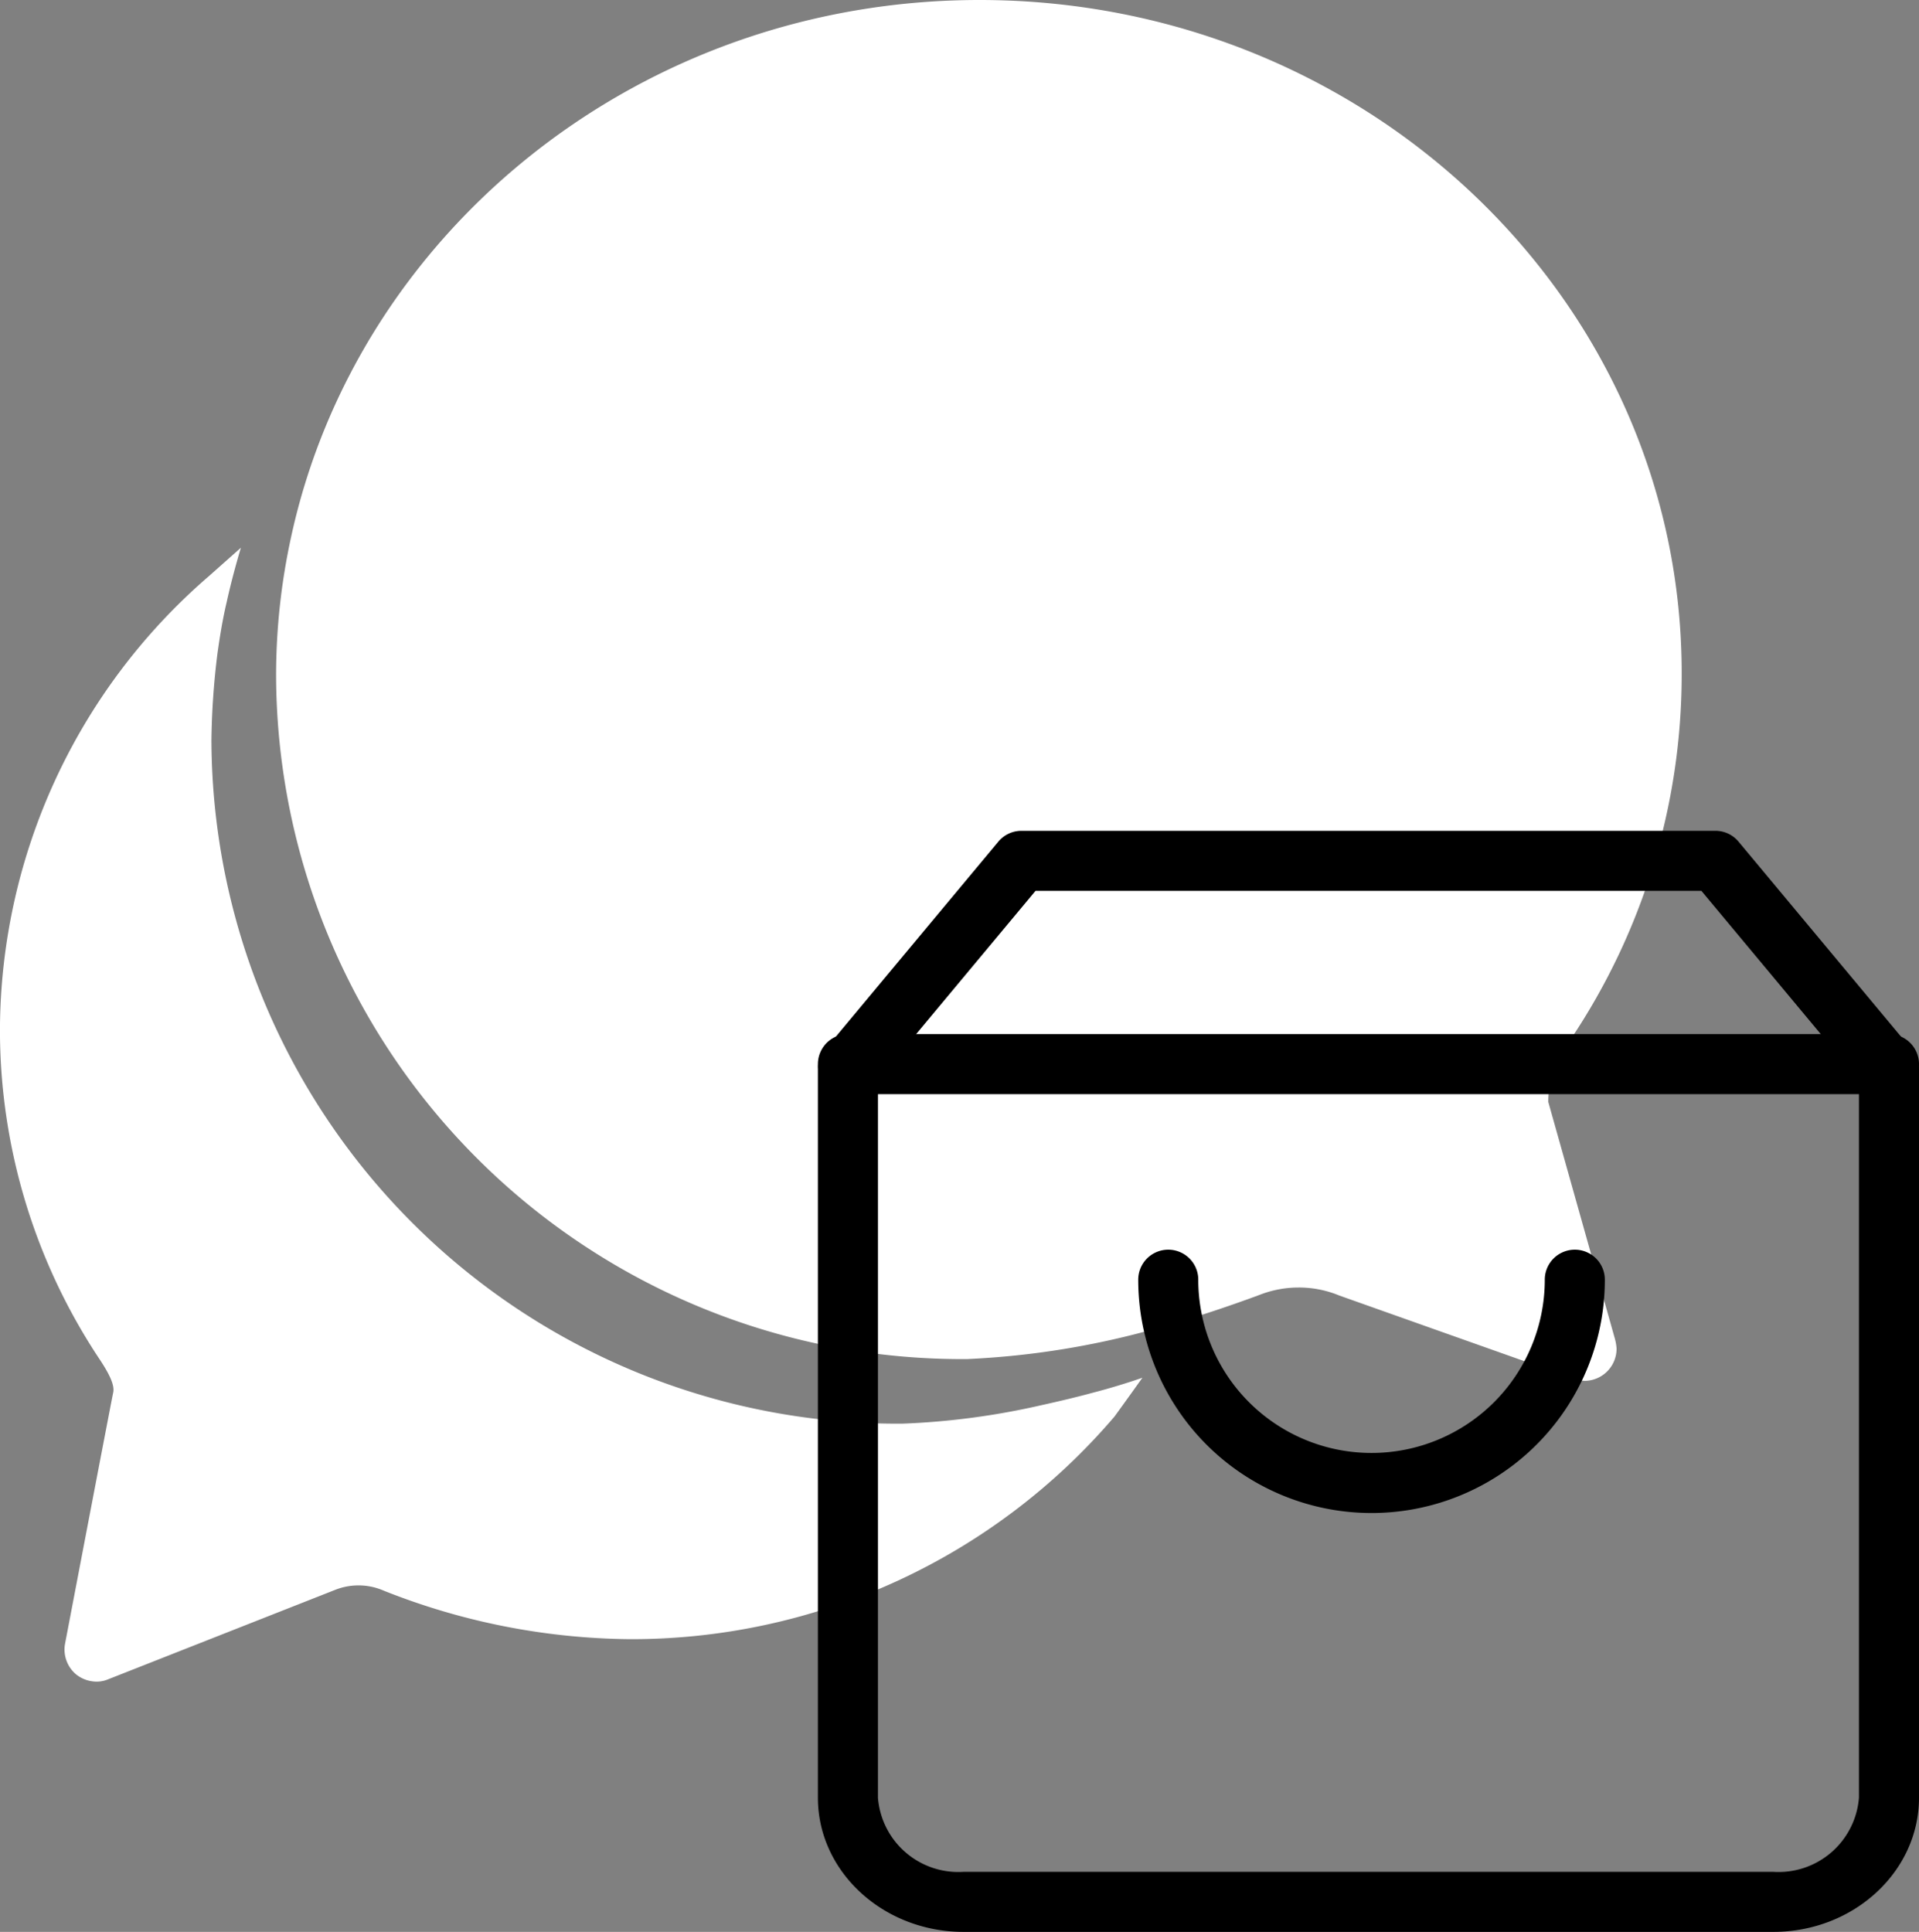
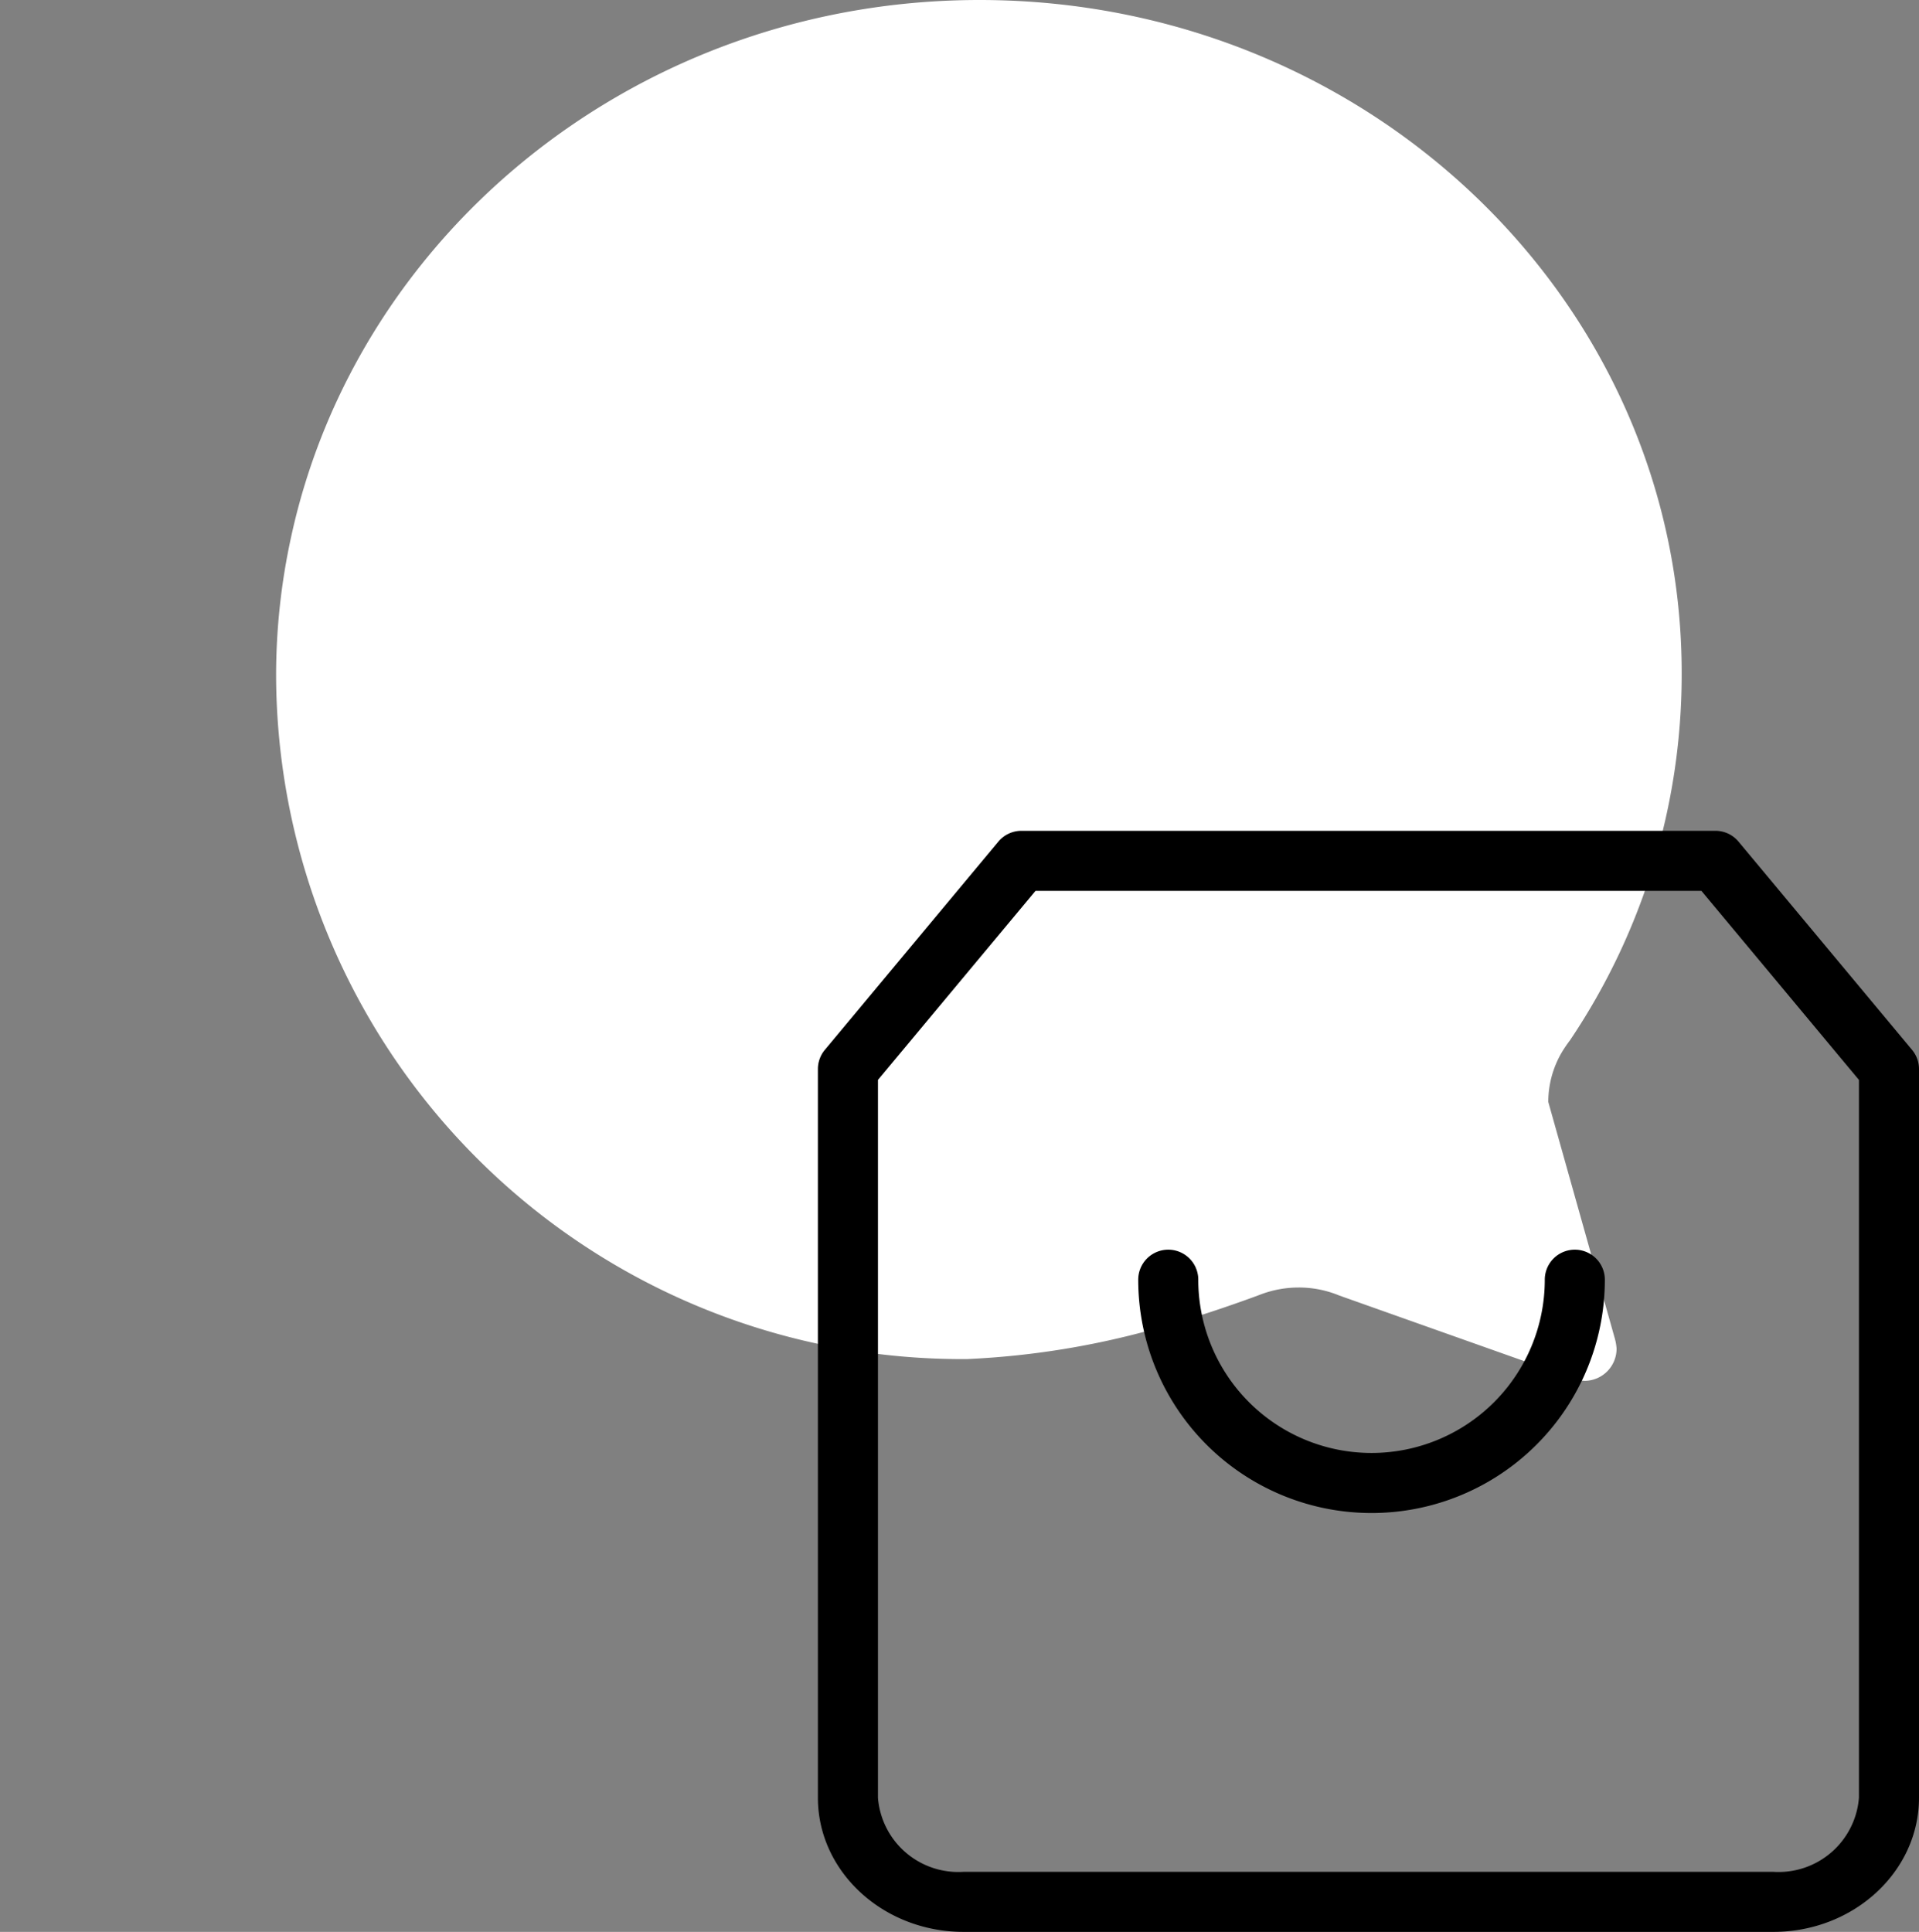
<svg xmlns="http://www.w3.org/2000/svg" width="95.854" height="96.5" viewBox="0 0 95.854 96.5">
  <rect x="0" y="0" width="95.854" height="96.5" fill="#808080" stroke="none" />
  <g id="Group_8" data-name="Group 8" transform="translate(-794 -1147)">
    <g id="Icon_ionic-ios-chatbubbles" data-name="Icon ionic-ios-chatbubbles" transform="translate(790.625 1143.625)">
      <path id="Path_29" data-name="Path 29" d="M71.723,58.419a4.892,4.892,0,0,1,.666-2.463,6.8,6.8,0,0,1,.424-.626A32.718,32.718,0,0,0,78.386,37.1C78.447,18.479,62.737,3.375,43.312,3.375c-16.941,0-31.076,11.53-34.388,26.836a32.449,32.449,0,0,0-.747,6.906A34.253,34.253,0,0,0,42.706,71.262a41.585,41.585,0,0,0,9.531-1.555c2.282-.626,4.543-1.454,5.129-1.676a5.338,5.338,0,0,1,1.878-.343,5.25,5.25,0,0,1,2.039.4L72.732,72.15a2.73,2.73,0,0,0,.787.2,1.607,1.607,0,0,0,1.615-1.615,2.594,2.594,0,0,0-.1-.545Z" transform="translate(8.989)" fill="#fff" />
-       <path id="Path_30" data-name="Path 30" d="M58,55.1c-.727.2-1.656.424-2.665.646a37.267,37.267,0,0,1-6.865.909A34.253,34.253,0,0,1,13.936,22.514a38.176,38.176,0,0,1,.3-4.321c.121-.868.263-1.737.464-2.585.2-.909.444-1.817.707-2.706l-1.615,1.434a30.05,30.05,0,0,0-10.419,22.6A29.715,29.715,0,0,0,8.383,53.489c.464.707.727,1.252.646,1.615s-2.4,12.519-2.4,12.519a1.62,1.62,0,0,0,.545,1.555,1.645,1.645,0,0,0,1.03.363,1.448,1.448,0,0,0,.586-.121l11.328-4.463a3.156,3.156,0,0,1,2.423.04,33.984,33.984,0,0,0,12.257,2.423A31.713,31.713,0,0,0,59.045,56.3s.646-.888,1.393-1.938C59.691,54.62,58.843,54.882,58,55.1Z" transform="translate(0 17.833)" fill="#fff" />
    </g>
    <g id="Icon_feather-shopping-bag" data-name="Icon feather-shopping-bag" transform="translate(831.604 1187)">
      <path id="Path_22" data-name="Path 22" d="M13.167,1.5H47.833a1.5,1.5,0,0,1,1.152.54l8.667,10.4A1.5,1.5,0,0,1,58,13.4V49.8c0,3.694-3.265,6.7-7.278,6.7H10.278C6.265,56.5,3,53.494,3,49.8V13.4a1.5,1.5,0,0,1,.348-.96l8.667-10.4A1.5,1.5,0,0,1,13.167,1.5Zm33.964,3H13.869L6,13.943V49.8a4.025,4.025,0,0,0,4.278,3.7H50.722A4.025,4.025,0,0,0,55,49.8V13.943Z" transform="translate(0.25 0)" />
-       <path id="Path_23" data-name="Path 23" d="M56.5,10.5H4.5a1.5,1.5,0,0,1,0-3h52a1.5,1.5,0,0,1,0,3Z" transform="translate(0.25 4.154)" />
      <path id="Path_24" data-name="Path 24" d="M22.154,26.654A11.654,11.654,0,0,1,10.5,15a1.5,1.5,0,0,1,3,0,8.654,8.654,0,1,0,17.308,0,1.5,1.5,0,1,1,3,0A11.654,11.654,0,0,1,22.154,26.654Z" transform="translate(8.75 8.923)" />
    </g>
  </g>
</svg>